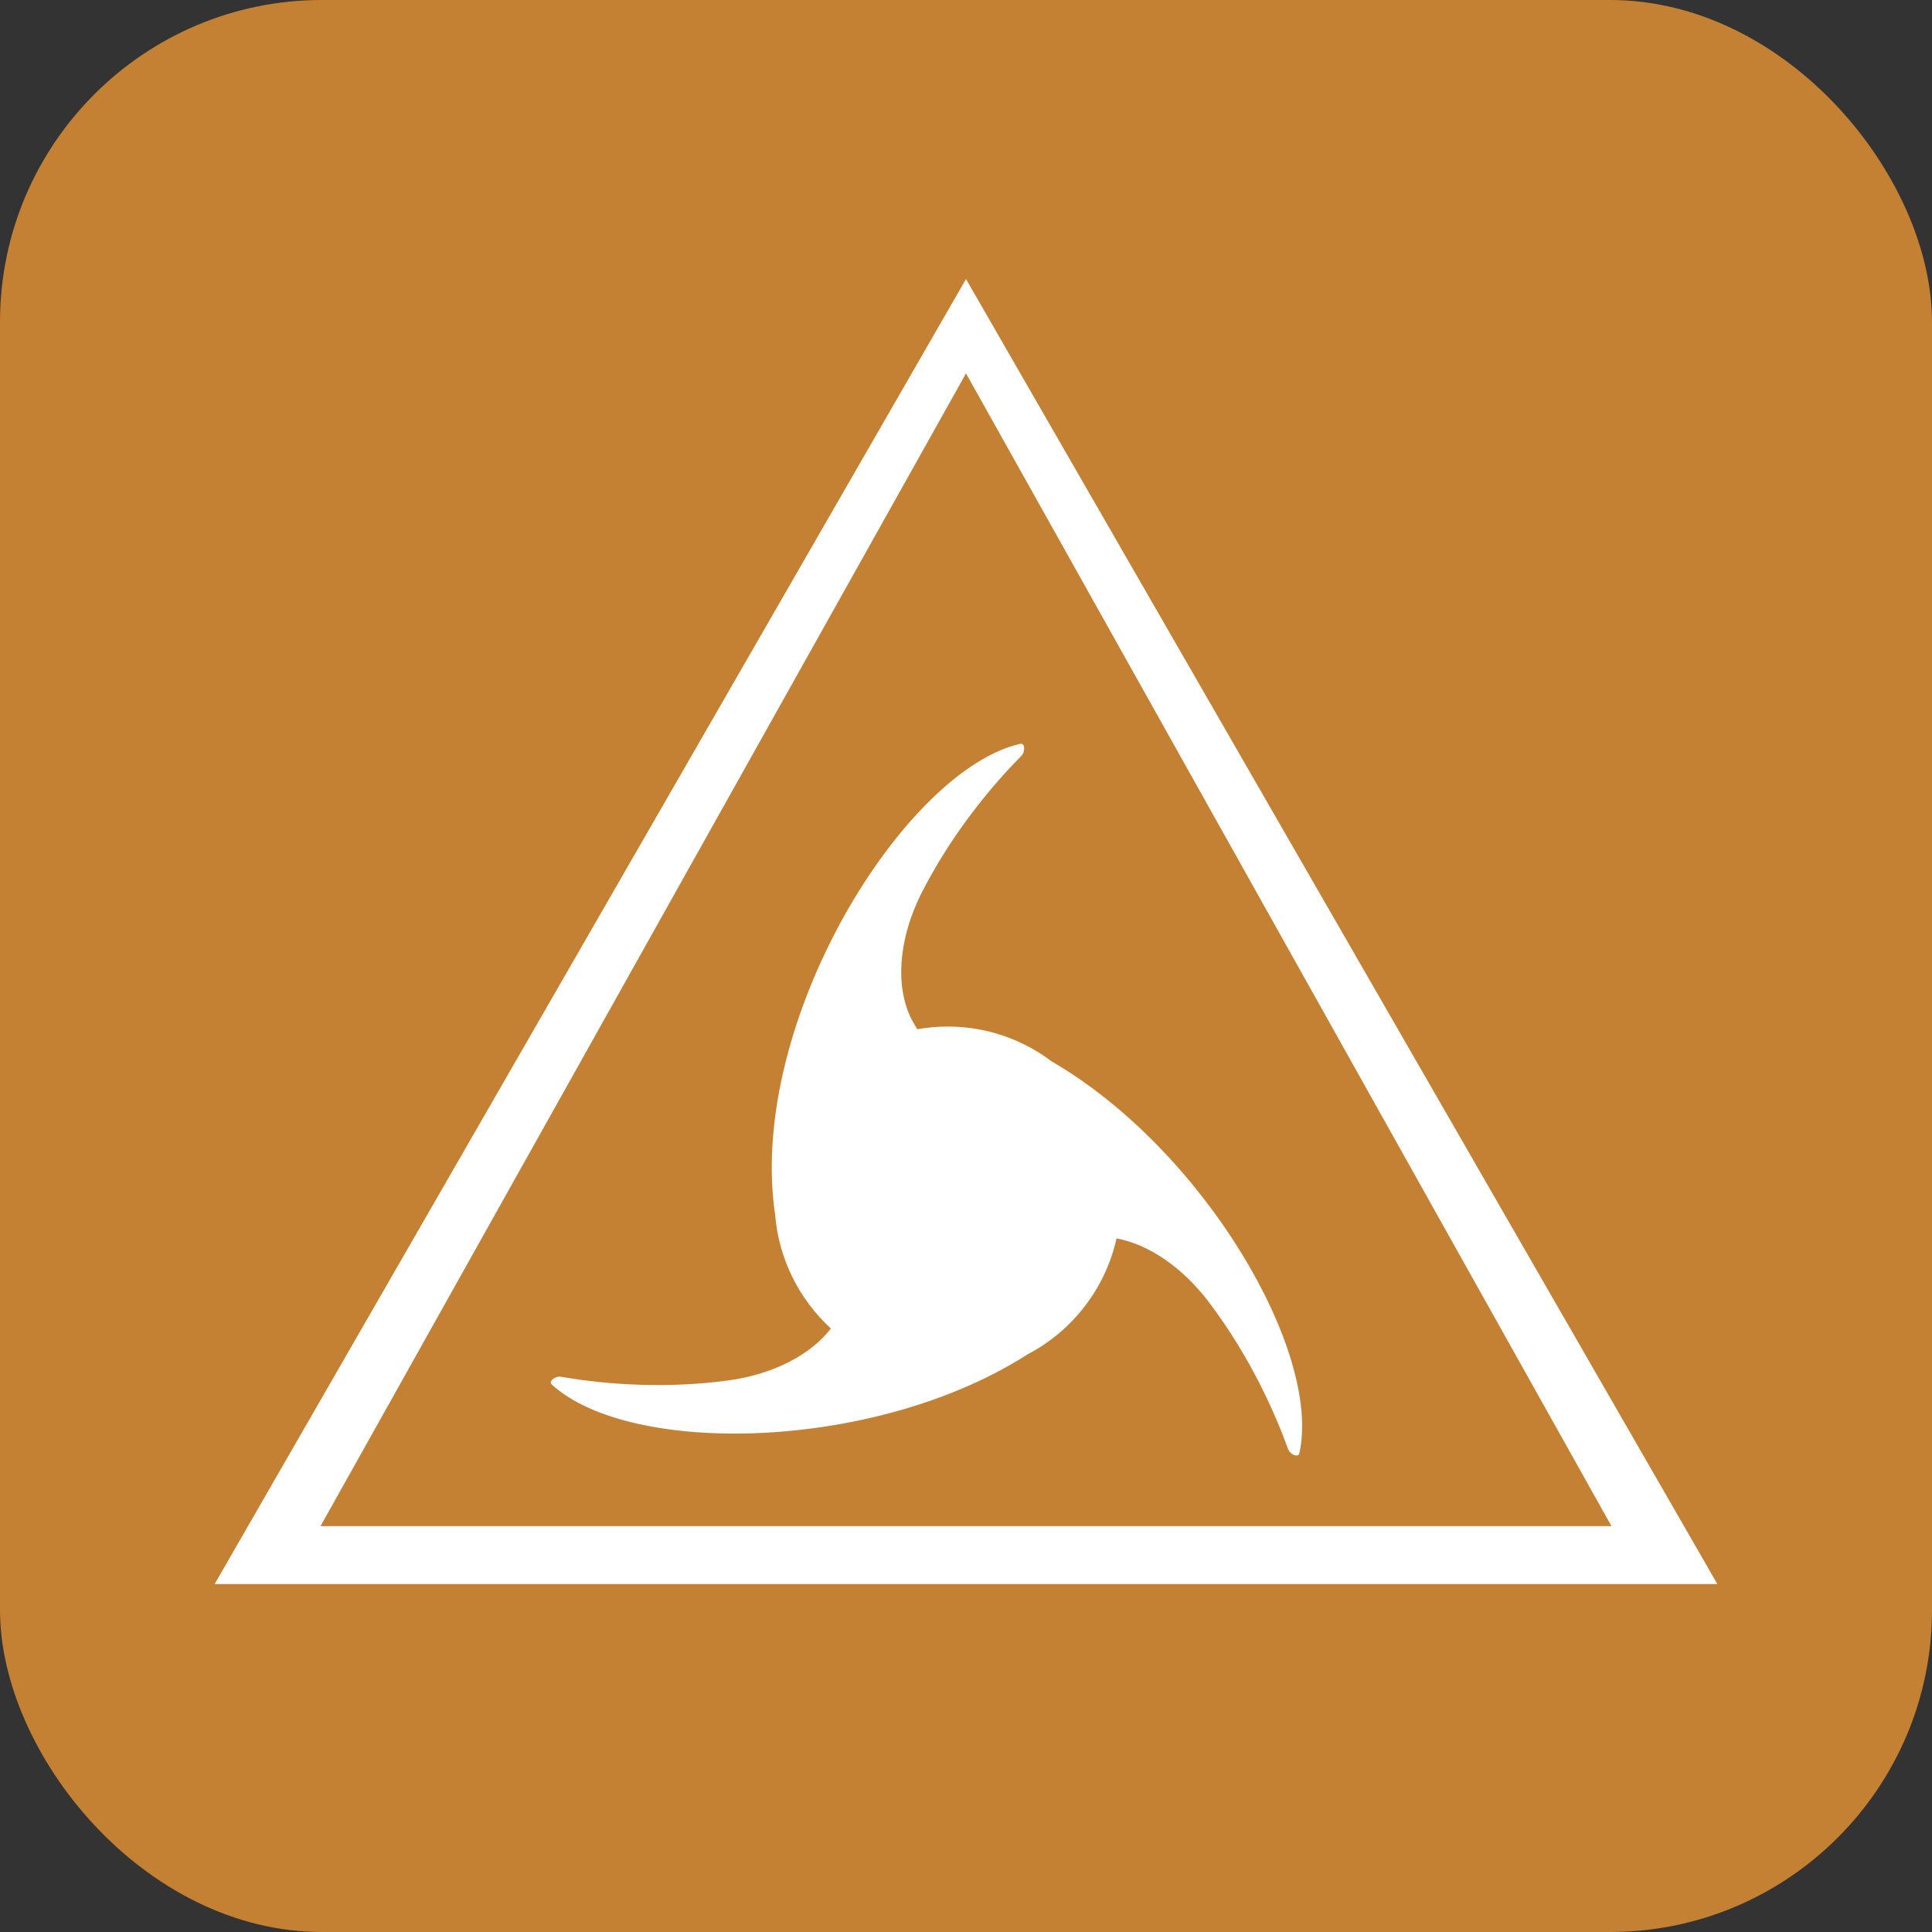
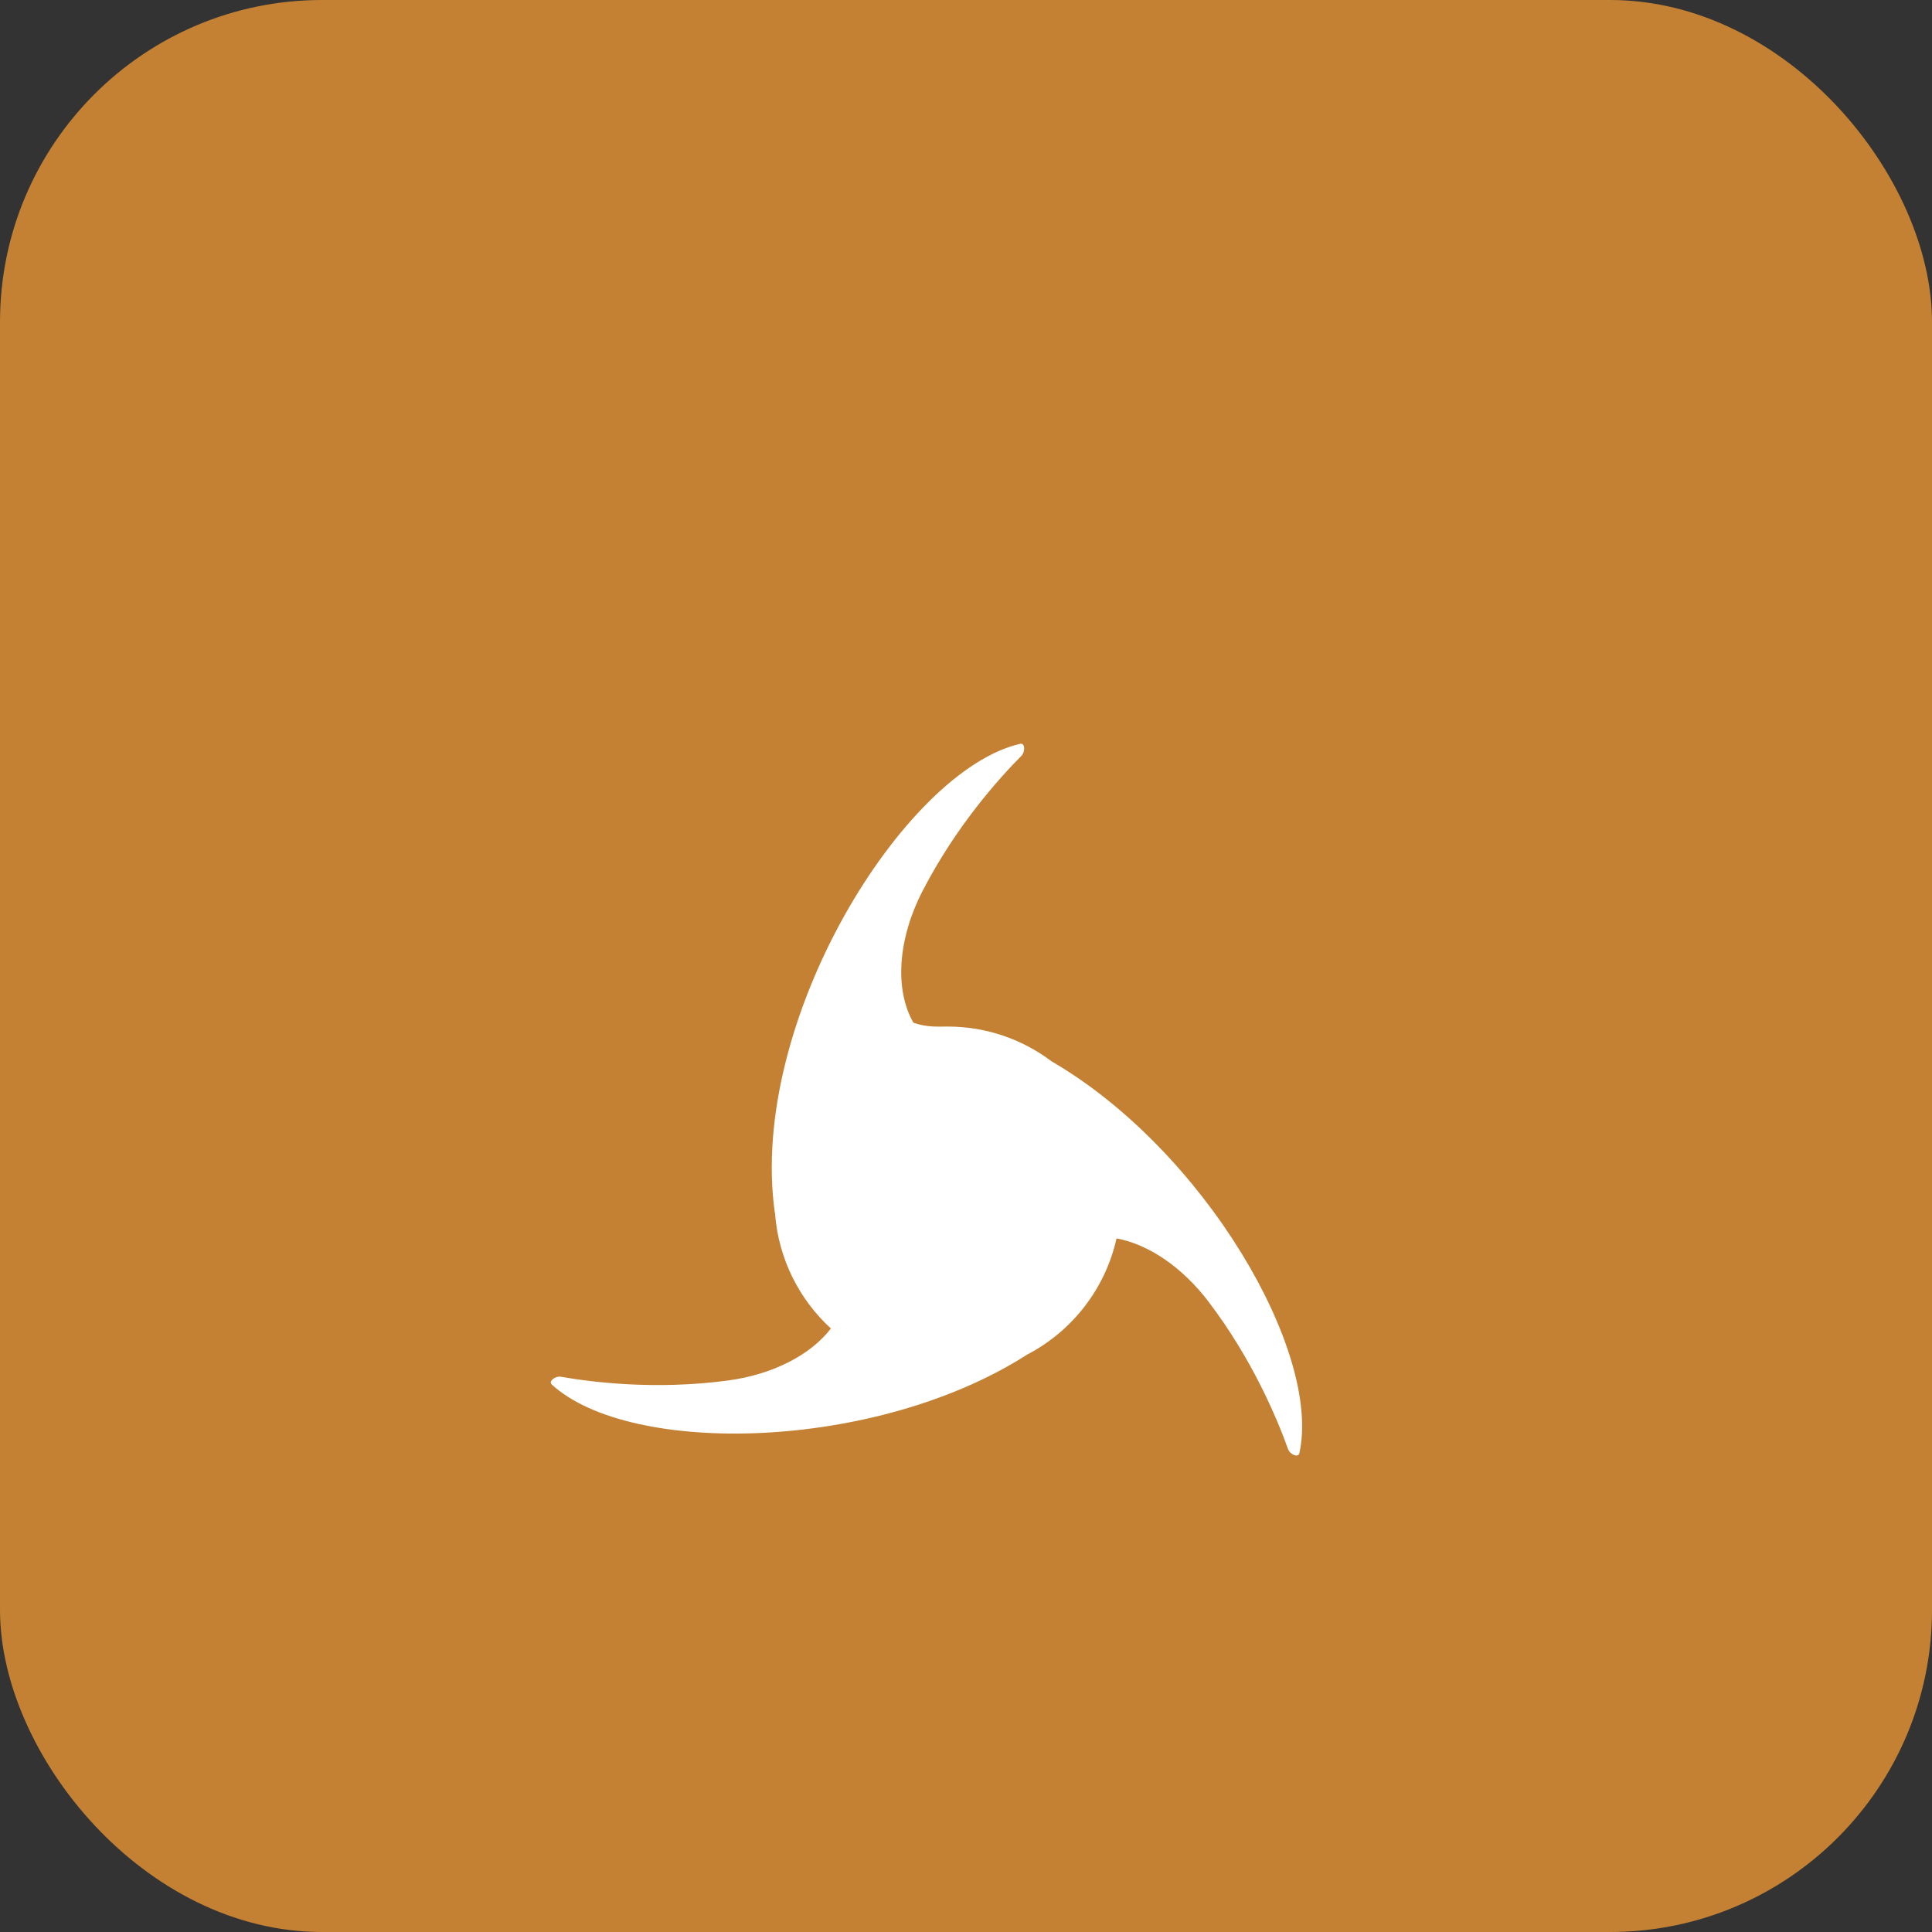
<svg xmlns="http://www.w3.org/2000/svg" width="180" height="180" viewBox="0 0 180 180" fill="none">
  <rect x="0" y="0" width="180" height="180" fill="#333333" stroke="none" />
  <rect width="180" height="180" rx="30" fill="#C48133" />
-   <path d="M160 147.579H20L90 26L160 147.579ZM29.863 142.184H150.136L90 34.789L29.863 142.184Z" fill="white" />
-   <path d="M95.069 69.297C95.49 69.202 95.552 70.027 95.151 70.43C93.071 72.523 89.061 76.982 85.95 83.016C83.662 87.457 83.315 92.169 85.103 95.286C85.218 95.486 85.339 95.687 85.463 95.89C86.381 95.727 87.326 95.642 88.29 95.642C91.928 95.642 95.284 96.851 97.982 98.889C112.175 107.137 123.163 125.969 121.056 135.405C120.962 135.827 120.192 135.531 120 134.995C119.003 132.213 116.7 126.67 112.592 121.27C110.156 118.067 107.021 115.934 104.026 115.379C102.974 120.09 99.876 124.024 95.715 126.194C81.609 135.235 58.741 135.7 51.401 128.989C51.082 128.698 51.72 128.174 52.279 128.272C55.182 128.782 61.121 129.521 67.831 128.617C71.977 128.058 75.493 126.263 77.414 123.774C74.473 121.077 72.531 117.303 72.21 113.073C72.2 113.038 72.191 113.002 72.185 112.964C69.693 95.124 84.274 71.733 95.069 69.297Z" fill="white" />
+   <path d="M95.069 69.297C95.49 69.202 95.552 70.027 95.151 70.43C93.071 72.523 89.061 76.982 85.95 83.016C83.662 87.457 83.315 92.169 85.103 95.286C86.381 95.727 87.326 95.642 88.29 95.642C91.928 95.642 95.284 96.851 97.982 98.889C112.175 107.137 123.163 125.969 121.056 135.405C120.962 135.827 120.192 135.531 120 134.995C119.003 132.213 116.7 126.67 112.592 121.27C110.156 118.067 107.021 115.934 104.026 115.379C102.974 120.09 99.876 124.024 95.715 126.194C81.609 135.235 58.741 135.7 51.401 128.989C51.082 128.698 51.72 128.174 52.279 128.272C55.182 128.782 61.121 129.521 67.831 128.617C71.977 128.058 75.493 126.263 77.414 123.774C74.473 121.077 72.531 117.303 72.21 113.073C72.2 113.038 72.191 113.002 72.185 112.964C69.693 95.124 84.274 71.733 95.069 69.297Z" fill="white" />
</svg>